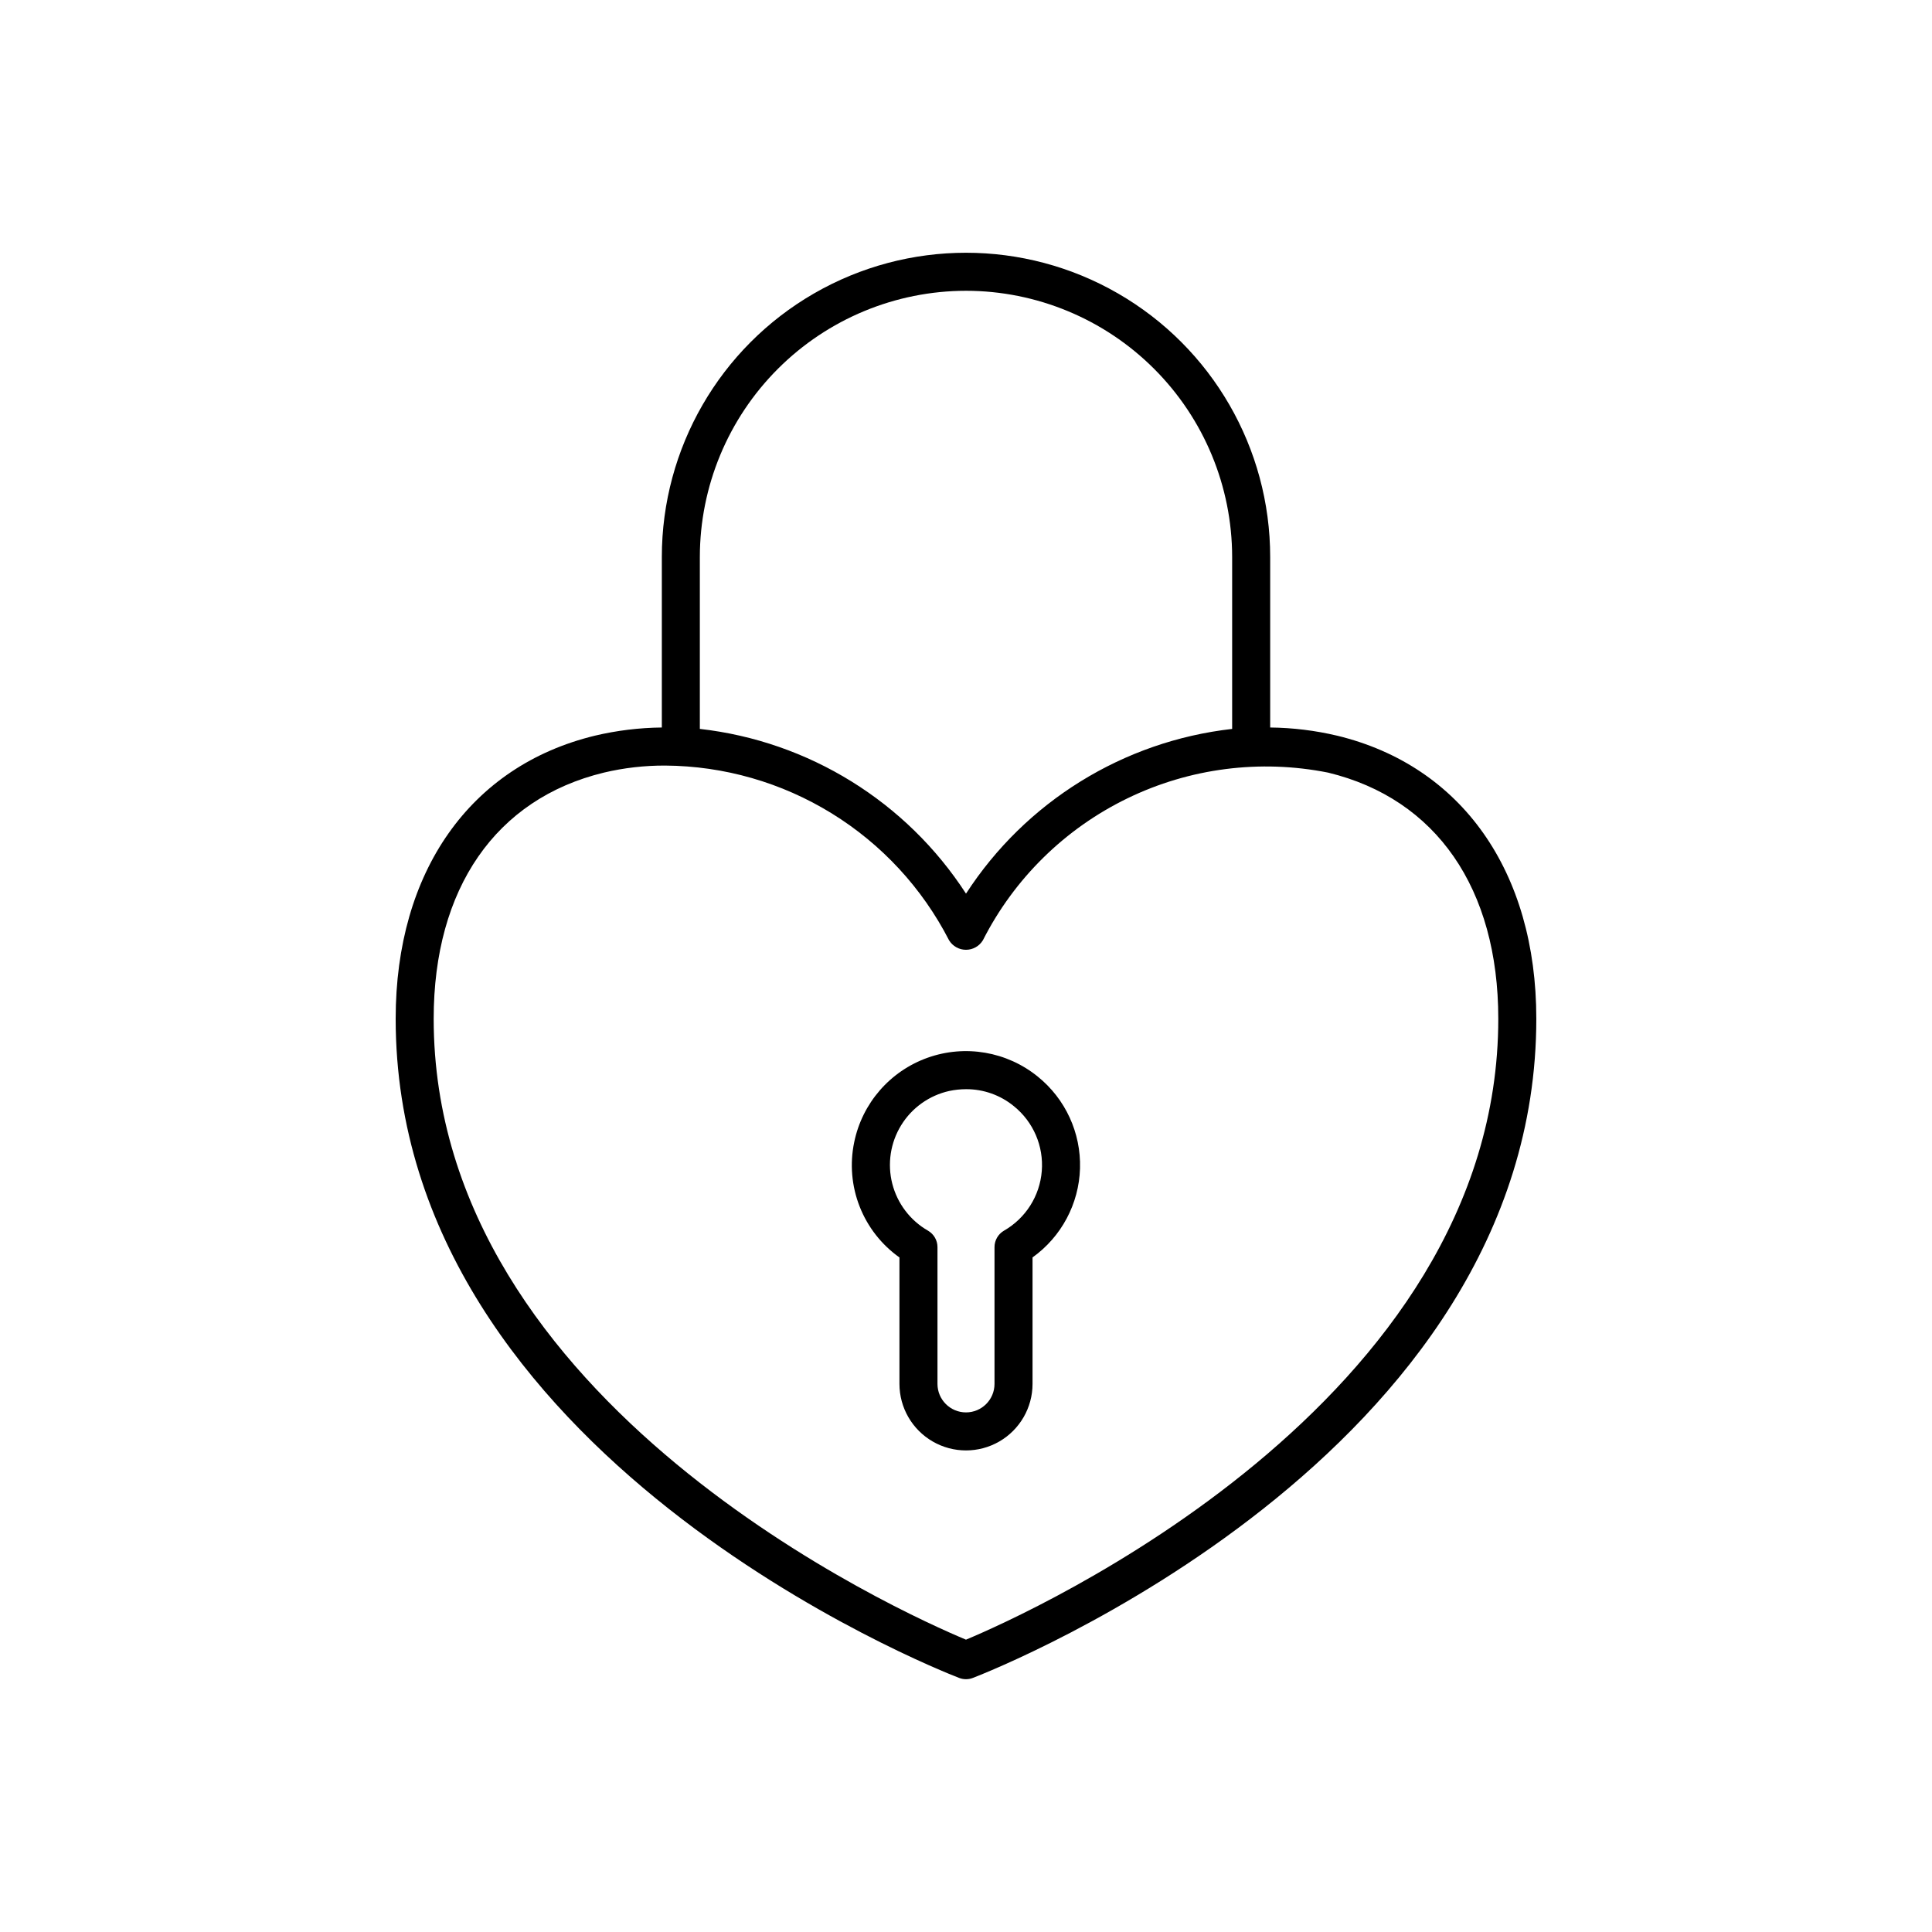
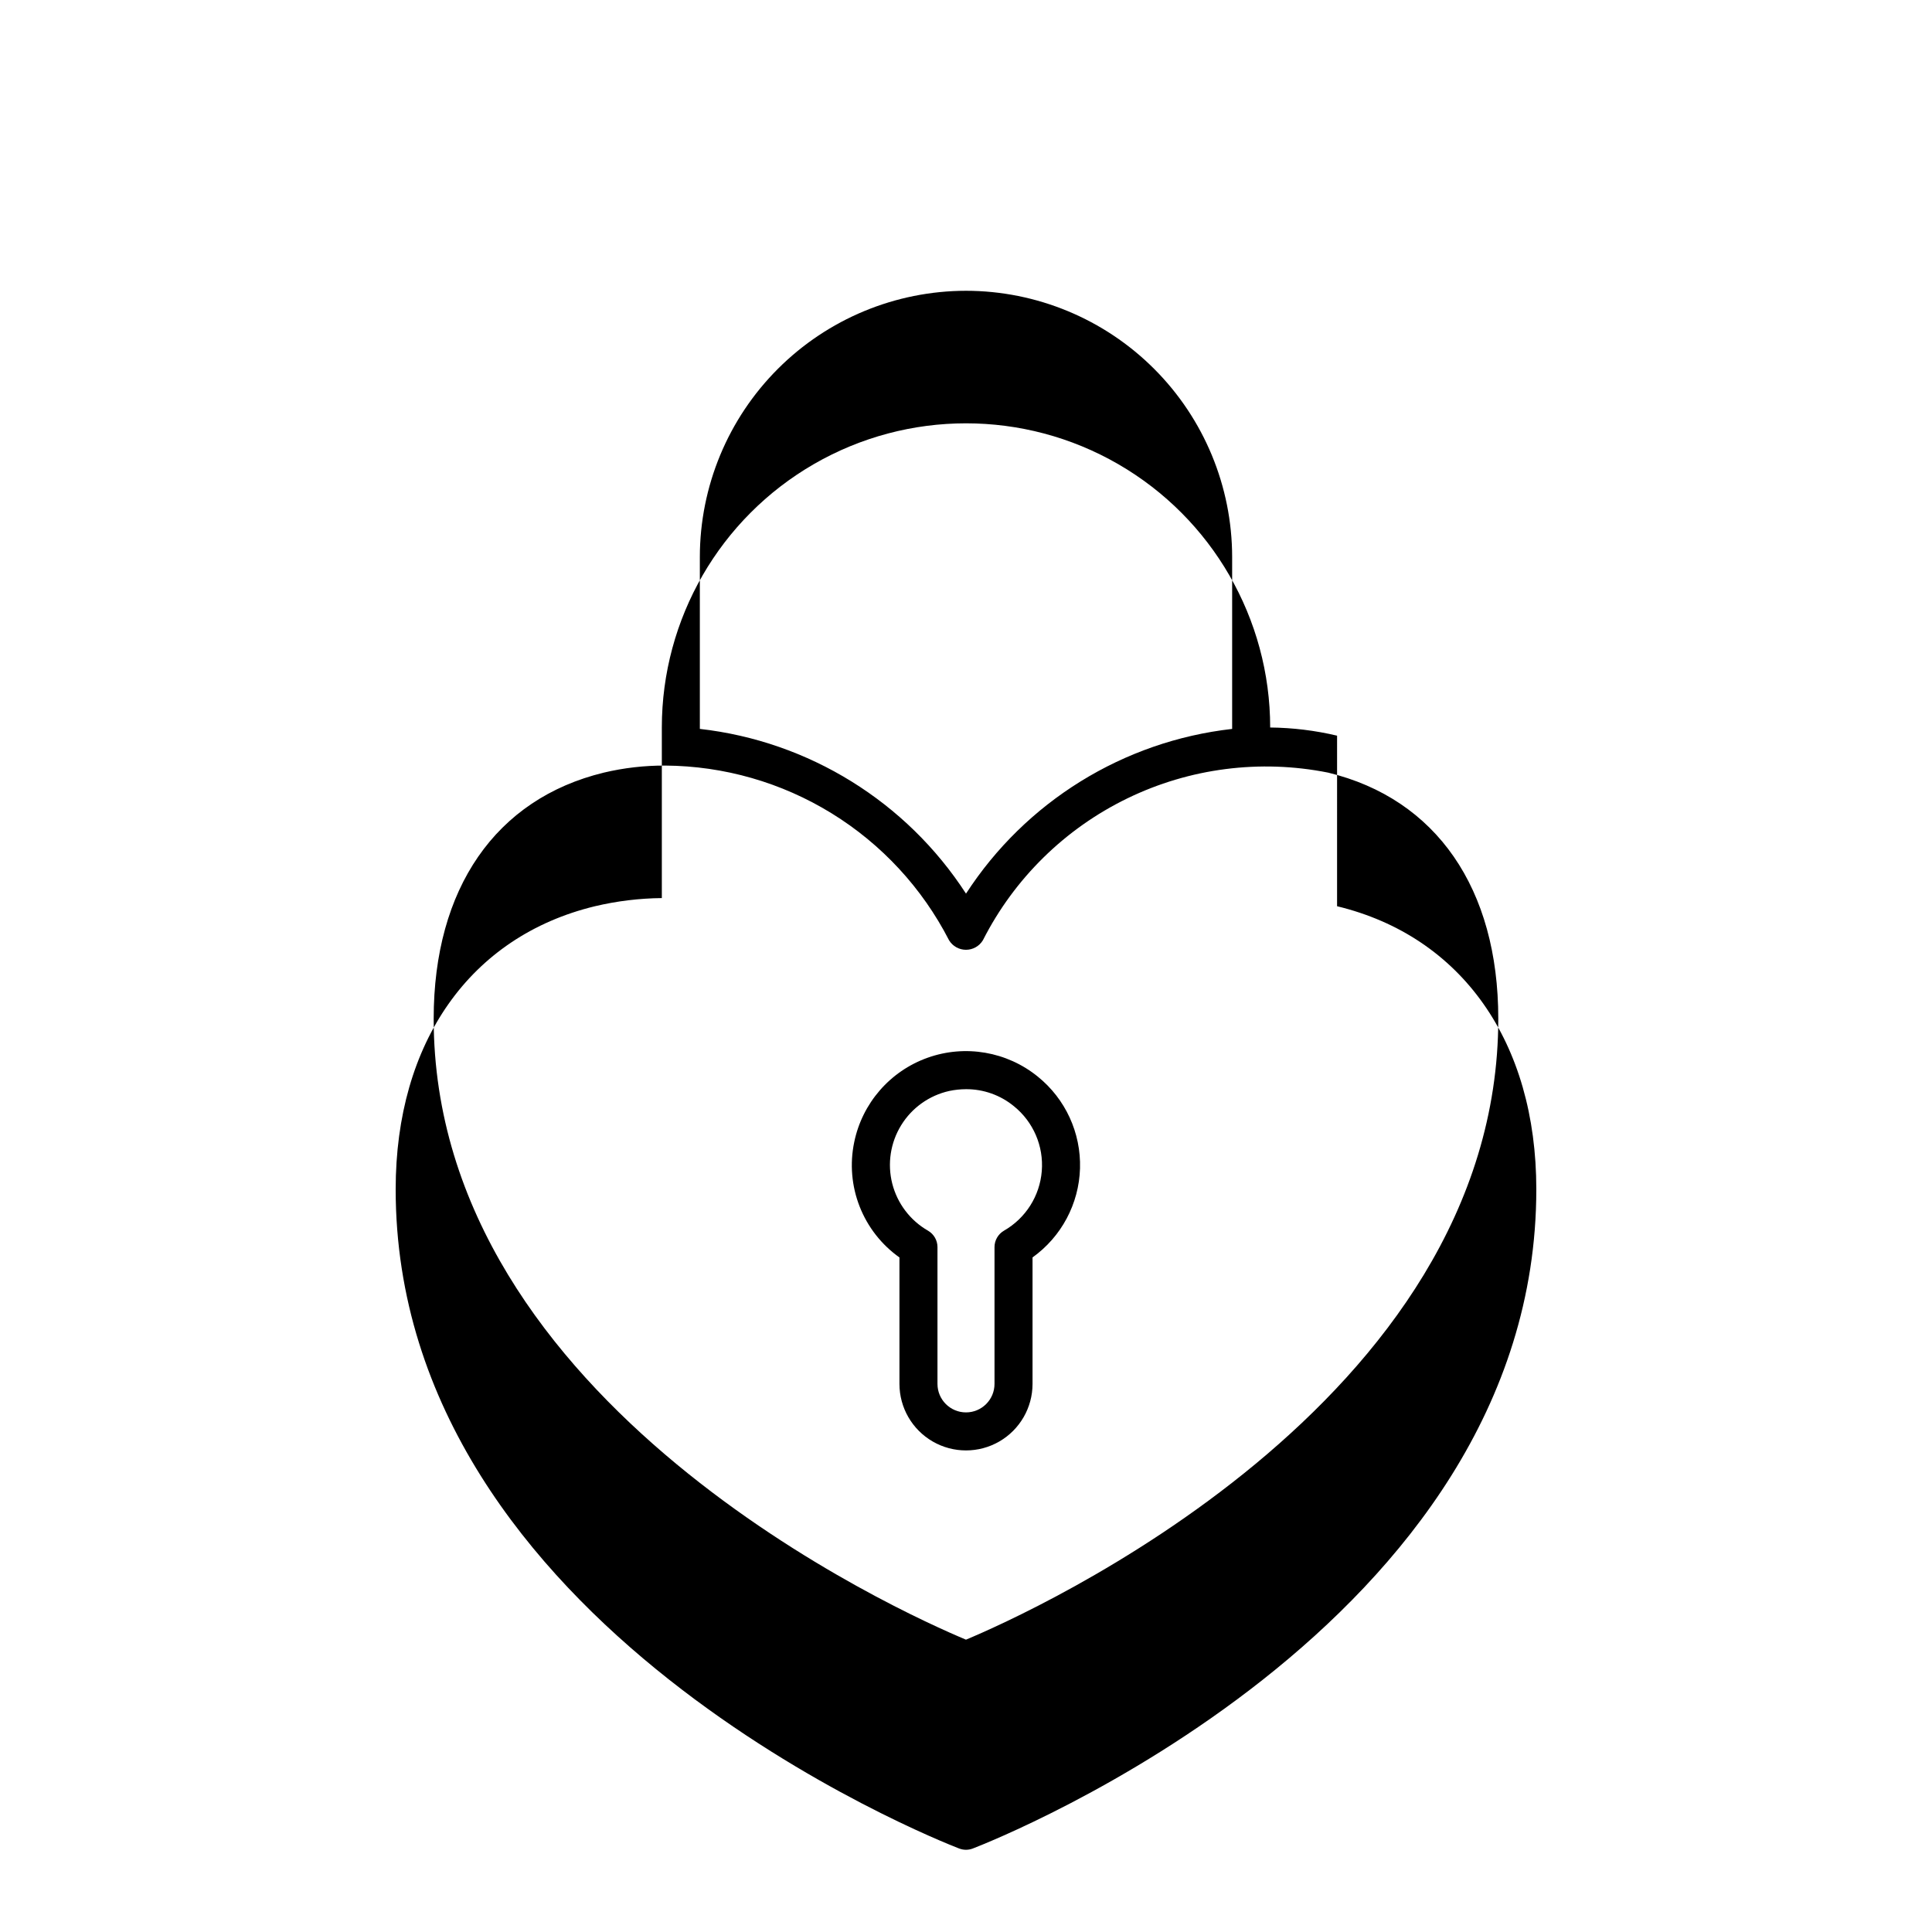
<svg xmlns="http://www.w3.org/2000/svg" fill="#000000" width="800px" height="800px" version="1.1" viewBox="144 144 512 512">
-   <path d="m498.34 338.96c-5.812-1.375-11.758-2.102-17.73-2.164v-45.203c0-28.801-15.367-55.414-40.305-69.812-24.941-14.398-55.672-14.398-80.609 0-24.941 14.398-40.305 41.012-40.305 69.812v45.203c-5.973 0.062-11.922 0.789-17.734 2.164-33.062 8-52.801 36.043-52.801 75.012 0 115.78 143.23 172.34 149.33 174.7v-0.004c1.164 0.453 2.457 0.453 3.621 0 6.102-2.352 149.33-58.914 149.33-174.7 0-38.969-19.738-67.012-52.801-75.012zm-98.34-117.9c18.699 0.02 36.625 7.457 49.852 20.684 13.223 13.223 20.66 31.148 20.68 49.852v45.574c-28.859 3.266-54.738 19.281-70.531 43.652-15.793-24.375-41.676-40.391-70.535-43.656v-45.57c0.02-18.703 7.461-36.629 20.684-49.852 13.223-13.227 31.148-20.664 49.852-20.684zm0 357.47c-16.613-6.938-141.07-62.375-141.07-164.56 0-34.512 16.438-58.281 45.098-65.219h-0.004c5.332-1.266 10.797-1.891 16.277-1.867 15.57 0.105 30.812 4.481 44.074 12.645 13.258 8.16 24.027 19.801 31.137 33.656 0.953 1.566 2.652 2.519 4.484 2.519s3.527-0.953 4.481-2.519c8.312-16.375 21.754-29.578 38.273-37.602 16.516-8.023 35.207-10.422 53.215-6.832 28.66 6.938 45.098 30.707 45.098 65.219 0 102.09-124.45 157.61-141.07 164.56zm19.047-149.2-0.004-0.004c-8.195-6.664-19.277-8.562-29.227-5.012-9.953 3.555-17.324 12.043-19.445 22.391-1.188 5.707-0.684 11.633 1.449 17.055 2.129 5.422 5.793 10.105 10.543 13.477v33.508c0 6.301 3.363 12.121 8.82 15.27 5.453 3.148 12.176 3.148 17.633 0 5.453-3.148 8.816-8.969 8.816-15.27v-33.516c7.648-5.469 12.305-14.199 12.582-23.602 0.277-9.398-3.856-18.391-11.172-24.301zm-8.984 40.82-0.004-0.004c-1.547 0.902-2.504 2.559-2.504 4.352v36.246c0 4.172-3.383 7.555-7.555 7.555-4.176 0-7.559-3.383-7.559-7.555v-36.246c0-1.793-0.953-3.449-2.504-4.352-4.715-2.703-8.133-7.203-9.477-12.469-1.34-5.266-0.488-10.852 2.359-15.48 2.848-4.629 7.449-7.906 12.754-9.082 1.469-0.309 2.965-0.469 4.465-0.469 4.613-0.016 9.086 1.578 12.652 4.504 5.156 4.156 7.922 10.59 7.394 17.191-0.523 6.602-4.277 12.516-10.027 15.805z" />
+   <path d="m498.34 338.96c-5.812-1.375-11.758-2.102-17.73-2.164c0-28.801-15.367-55.414-40.305-69.812-24.941-14.398-55.672-14.398-80.609 0-24.941 14.398-40.305 41.012-40.305 69.812v45.203c-5.973 0.062-11.922 0.789-17.734 2.164-33.062 8-52.801 36.043-52.801 75.012 0 115.78 143.23 172.34 149.33 174.7v-0.004c1.164 0.453 2.457 0.453 3.621 0 6.102-2.352 149.33-58.914 149.33-174.7 0-38.969-19.738-67.012-52.801-75.012zm-98.34-117.9c18.699 0.02 36.625 7.457 49.852 20.684 13.223 13.223 20.66 31.148 20.68 49.852v45.574c-28.859 3.266-54.738 19.281-70.531 43.652-15.793-24.375-41.676-40.391-70.535-43.656v-45.57c0.02-18.703 7.461-36.629 20.684-49.852 13.223-13.227 31.148-20.664 49.852-20.684zm0 357.47c-16.613-6.938-141.07-62.375-141.07-164.56 0-34.512 16.438-58.281 45.098-65.219h-0.004c5.332-1.266 10.797-1.891 16.277-1.867 15.57 0.105 30.812 4.481 44.074 12.645 13.258 8.16 24.027 19.801 31.137 33.656 0.953 1.566 2.652 2.519 4.484 2.519s3.527-0.953 4.481-2.519c8.312-16.375 21.754-29.578 38.273-37.602 16.516-8.023 35.207-10.422 53.215-6.832 28.66 6.938 45.098 30.707 45.098 65.219 0 102.09-124.45 157.61-141.07 164.56zm19.047-149.2-0.004-0.004c-8.195-6.664-19.277-8.562-29.227-5.012-9.953 3.555-17.324 12.043-19.445 22.391-1.188 5.707-0.684 11.633 1.449 17.055 2.129 5.422 5.793 10.105 10.543 13.477v33.508c0 6.301 3.363 12.121 8.82 15.27 5.453 3.148 12.176 3.148 17.633 0 5.453-3.148 8.816-8.969 8.816-15.27v-33.516c7.648-5.469 12.305-14.199 12.582-23.602 0.277-9.398-3.856-18.391-11.172-24.301zm-8.984 40.82-0.004-0.004c-1.547 0.902-2.504 2.559-2.504 4.352v36.246c0 4.172-3.383 7.555-7.555 7.555-4.176 0-7.559-3.383-7.559-7.555v-36.246c0-1.793-0.953-3.449-2.504-4.352-4.715-2.703-8.133-7.203-9.477-12.469-1.34-5.266-0.488-10.852 2.359-15.48 2.848-4.629 7.449-7.906 12.754-9.082 1.469-0.309 2.965-0.469 4.465-0.469 4.613-0.016 9.086 1.578 12.652 4.504 5.156 4.156 7.922 10.59 7.394 17.191-0.523 6.602-4.277 12.516-10.027 15.805z" />
</svg>